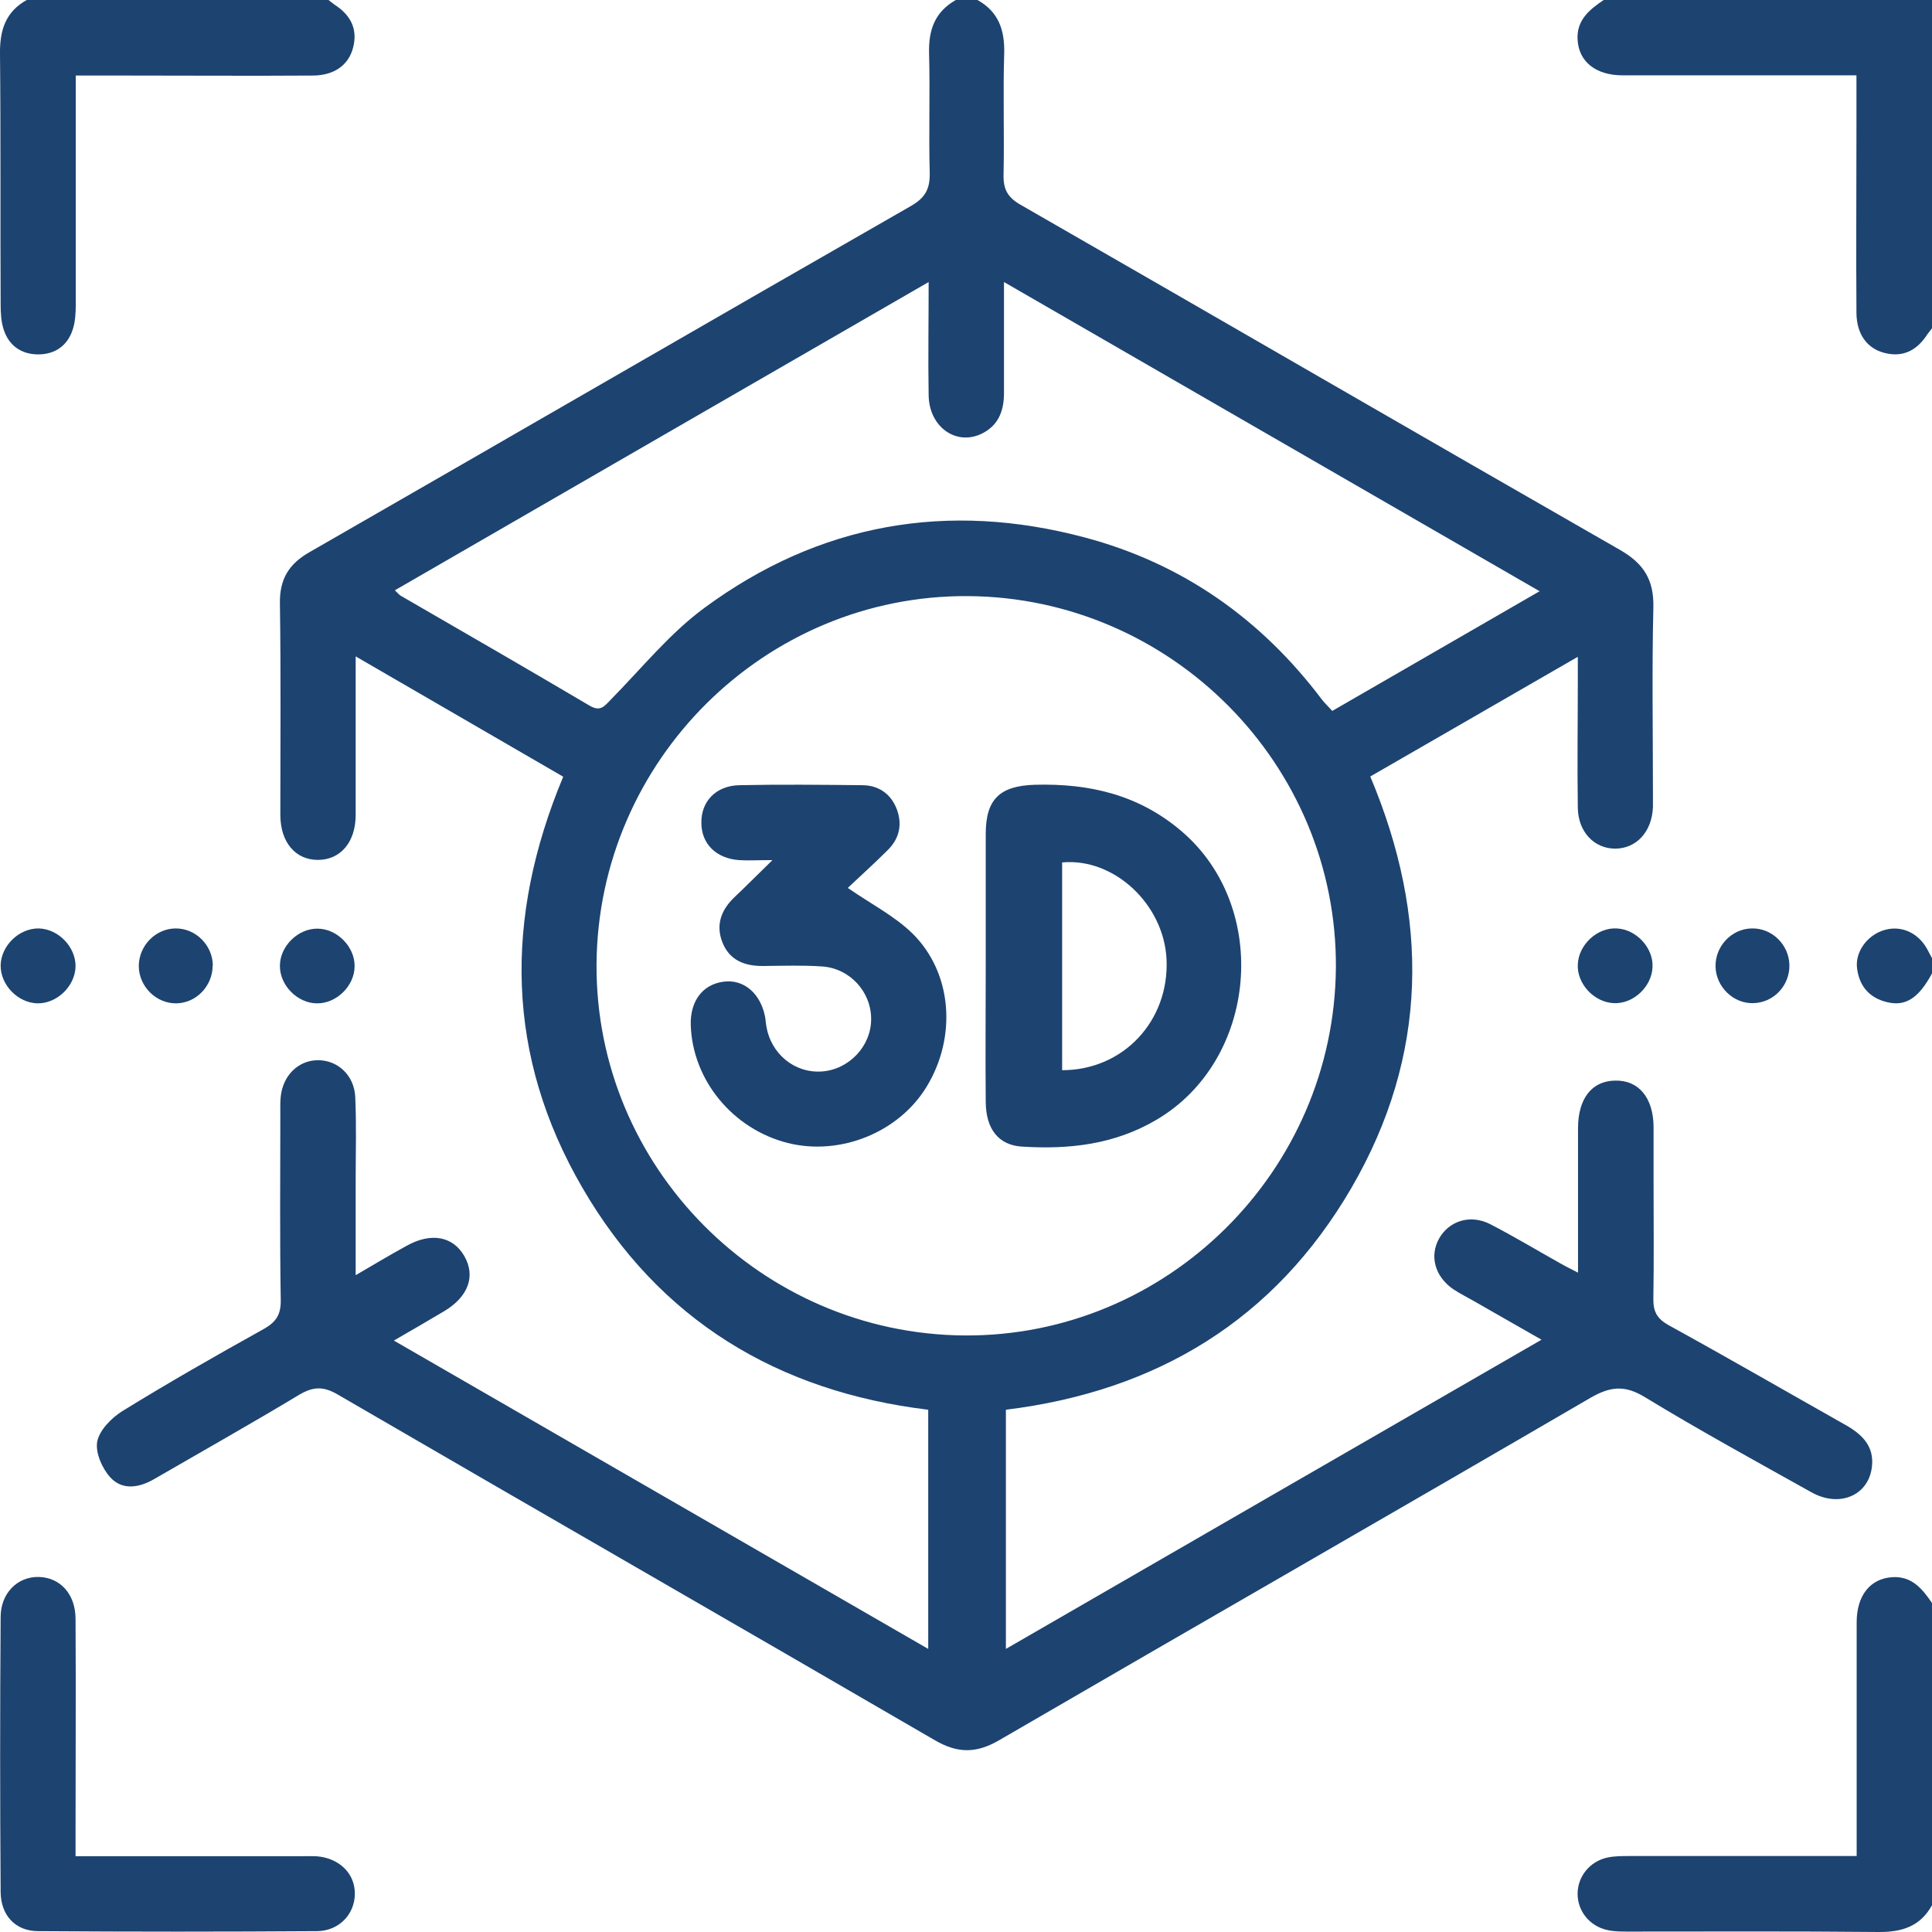
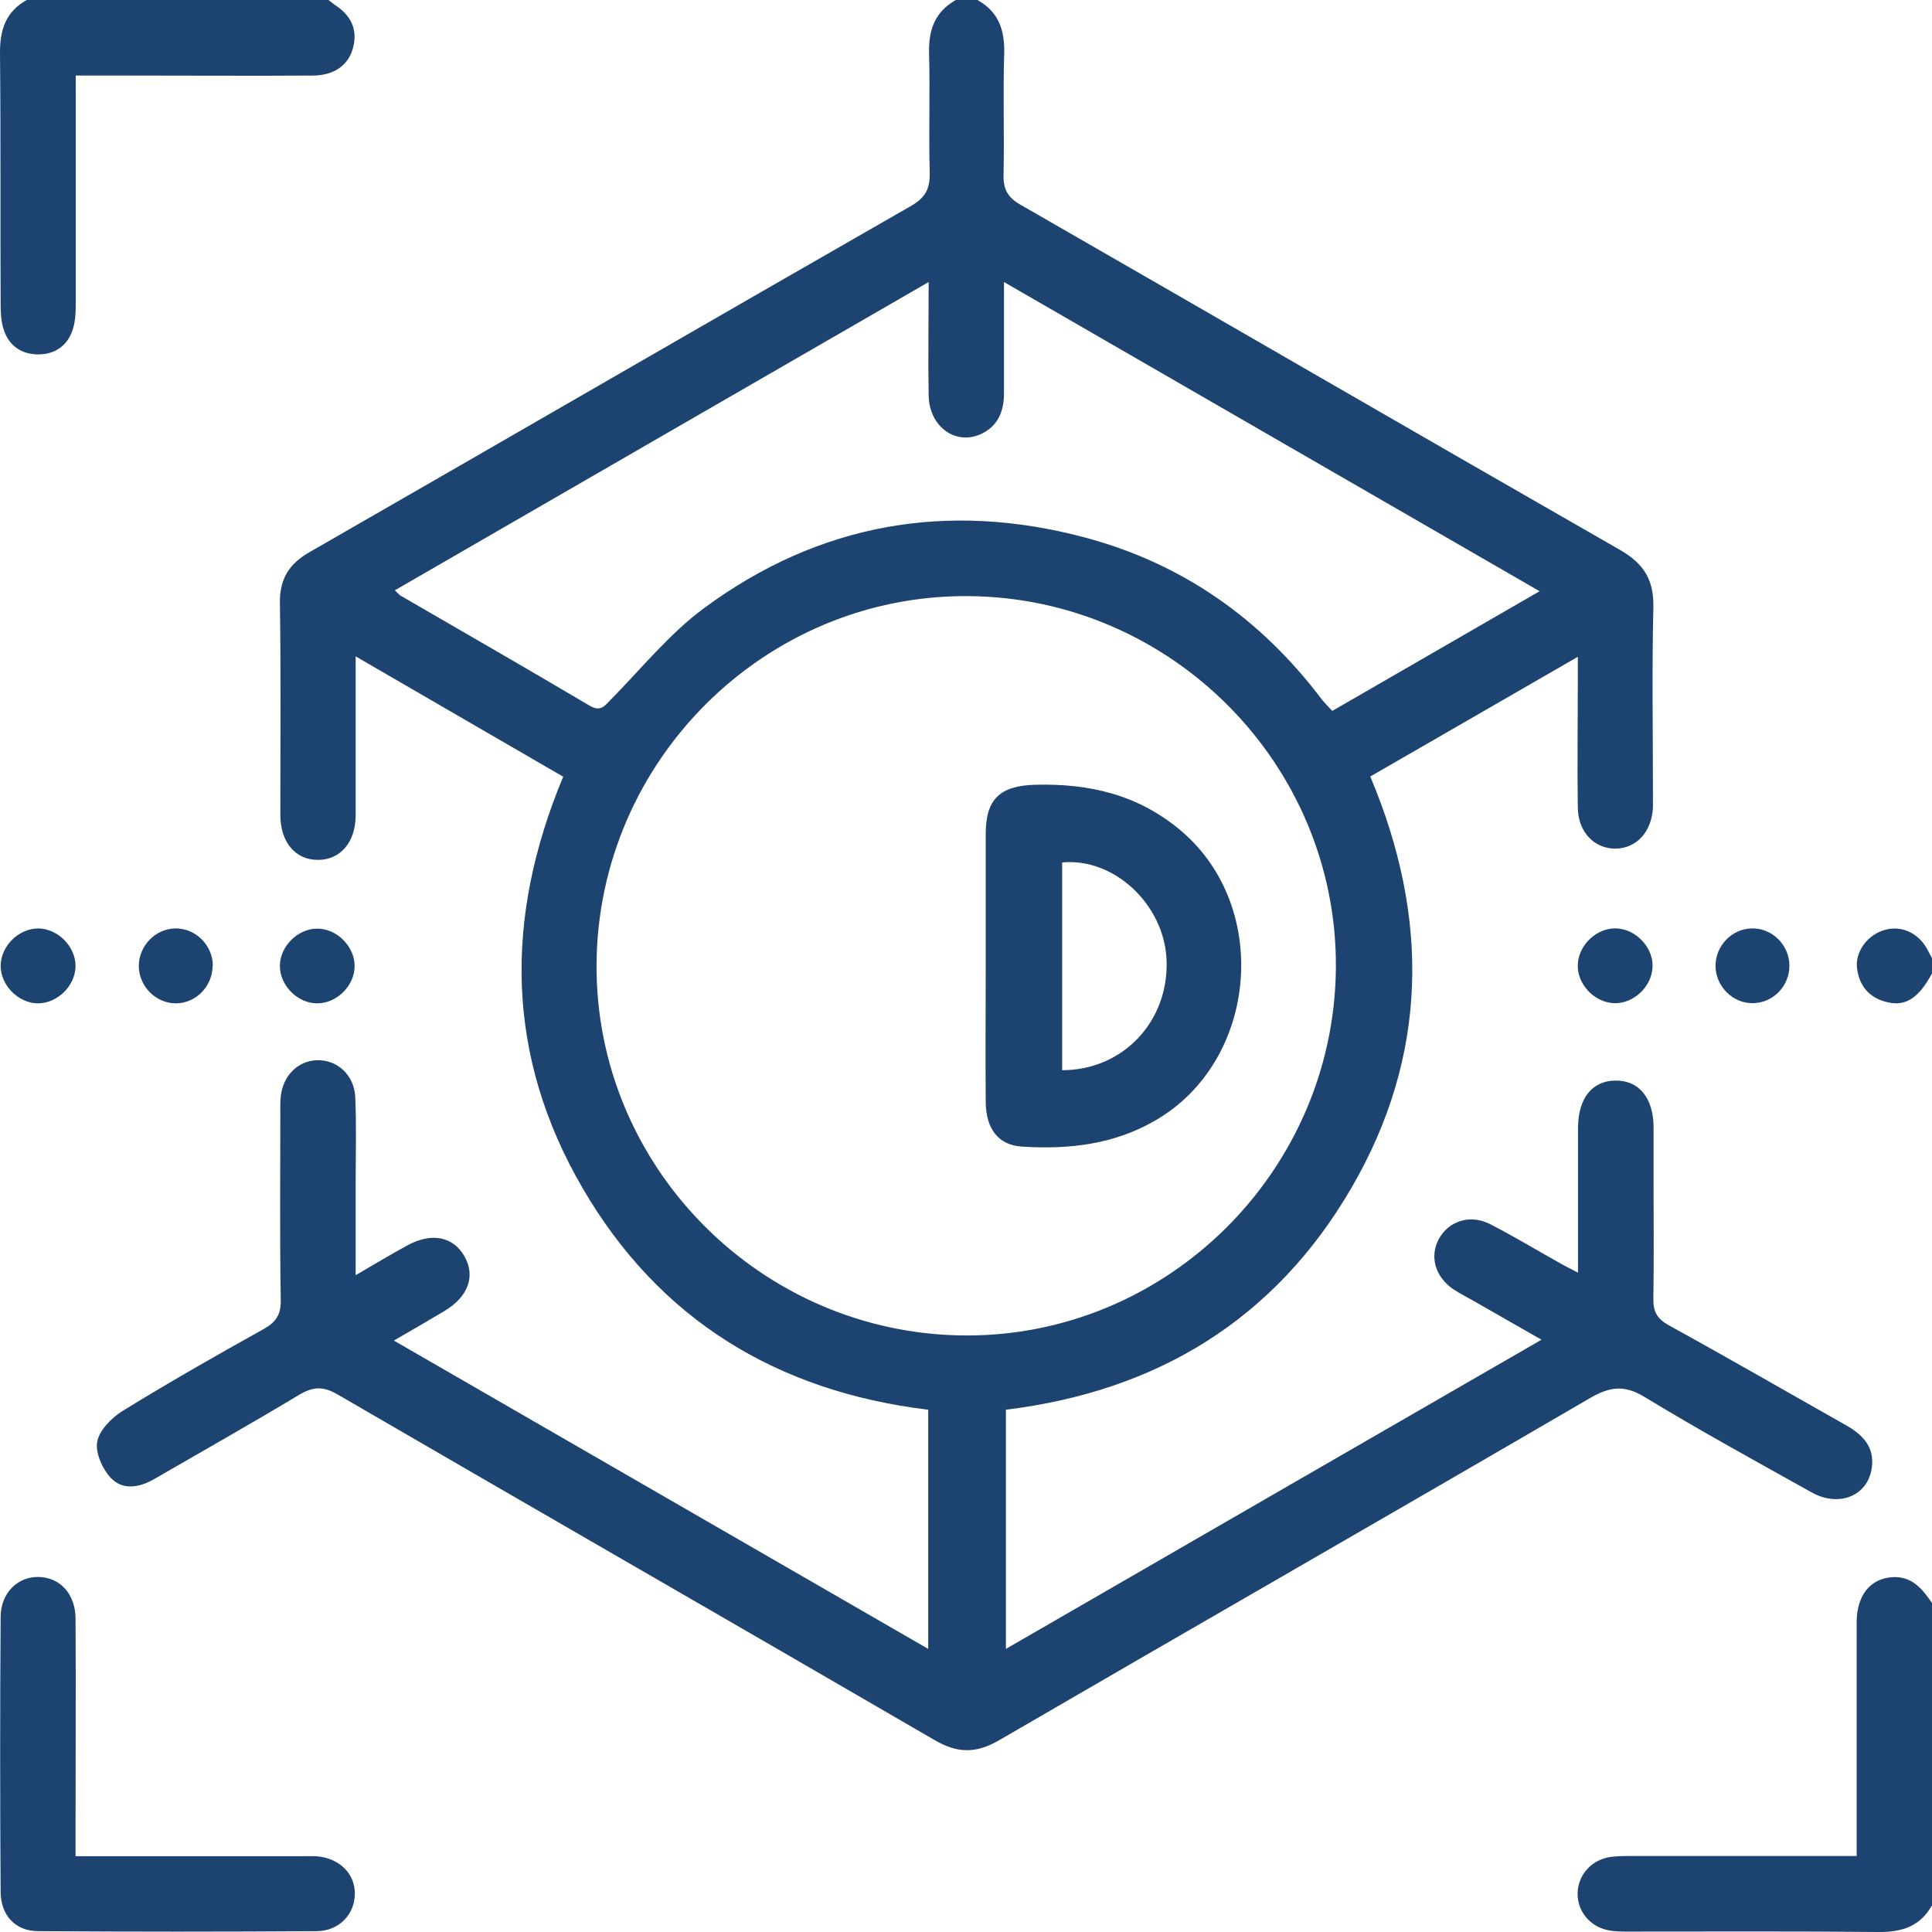
<svg xmlns="http://www.w3.org/2000/svg" id="Capa_2" data-name="Capa 2" viewBox="0 0 91.04 91.04">
  <defs>
    <style>      .cls-1 {        fill: #1d4370;      }    </style>
  </defs>
  <g id="Capa_1-2" data-name="Capa 1">
    <g>
      <path class="cls-1" d="m46.06,0c.99.55,1.29,1.41,1.26,2.52-.06,1.89.01,3.79-.03,5.69-.02.7.18,1.09.82,1.45,9.42,5.41,18.81,10.86,28.24,16.26,1.11.64,1.59,1.41,1.56,2.7-.07,2.93-.02,5.87-.02,8.8,0,.21,0,.42,0,.62-.05,1.15-.77,1.94-1.77,1.95-1,0-1.76-.79-1.77-1.94-.03-1.98,0-3.97,0-5.95,0-.32,0-.65,0-1.15-3.32,1.92-6.54,3.77-9.78,5.64,2.8,6.64,2.74,13.15-.89,19.39-3.61,6.2-9.14,9.57-16.28,10.45v11.27c8.41-4.86,16.75-9.67,25.24-14.57-1.1-.63-2.09-1.19-3.08-1.76-.36-.21-.73-.39-1.08-.62-.87-.6-1.13-1.57-.66-2.4.47-.82,1.46-1.14,2.39-.67,1.13.58,2.22,1.24,3.33,1.86.22.13.46.24.82.43,0-1.77,0-3.41,0-5.05,0-.59,0-1.19,0-1.78.01-1.39.66-2.21,1.76-2.22,1.1-.02,1.79.81,1.8,2.18,0,.89,0,1.78,0,2.67,0,1.81.02,3.61-.01,5.42-.01.6.16.94.71,1.25,2.8,1.54,5.57,3.14,8.35,4.71.78.44,1.35,1,1.24,1.96-.15,1.36-1.53,1.95-2.85,1.21-2.63-1.47-5.28-2.92-7.86-4.49-.94-.57-1.61-.5-2.54.03-9.28,5.41-18.6,10.75-27.89,16.15-1.09.63-1.97.61-3.04-.02-9.36-5.44-18.76-10.84-28.12-16.28-.69-.4-1.16-.37-1.82.02-2.26,1.36-4.55,2.65-6.83,3.97-.71.41-1.49.53-2.05-.07-.39-.42-.72-1.17-.63-1.69.1-.54.66-1.11,1.16-1.43,2.19-1.35,4.43-2.63,6.68-3.88.59-.33.82-.68.81-1.37-.05-2.93-.02-5.87-.02-8.8,0-.27-.01-.54.02-.8.11-.99.83-1.69,1.73-1.7.94-.02,1.74.71,1.78,1.74.06,1.3.02,2.61.02,3.91,0,1.44,0,2.88,0,4.48.89-.52,1.64-.97,2.41-1.39,1.15-.64,2.18-.44,2.71.49.54.94.19,1.91-.94,2.59-.75.45-1.52.89-2.38,1.39,8.45,4.88,16.77,9.68,25.18,14.53v-11.27c-7.09-.86-12.67-4.22-16.29-10.45-3.62-6.22-3.7-12.7-.91-19.38-3.19-1.85-6.4-3.71-9.78-5.67,0,.96,0,1.77,0,2.58,0,1.63,0,3.26,0,4.89,0,1.29-.72,2.12-1.78,2.12-1.06,0-1.77-.83-1.77-2.13,0-3.32.03-6.64-.02-9.95-.02-1.15.42-1.87,1.41-2.43,9.44-5.42,18.87-10.89,28.32-16.3.7-.4.91-.83.89-1.59-.05-1.86.02-3.73-.03-5.6-.03-1.11.27-1.96,1.26-2.52h1.07Zm16.89,45.59c.06-9.56-7.75-17.44-17.34-17.5-9.56-.06-17.43,7.75-17.5,17.34-.06,9.56,7.75,17.43,17.34,17.5,9.56.06,17.43-7.75,17.5-17.34ZM18.6,27.81c.16.15.21.22.28.26,2.97,1.72,5.94,3.43,8.9,5.18.51.3.69.04,1-.28,1.45-1.47,2.77-3.12,4.42-4.33,5.4-3.98,11.46-5.04,17.93-3.31,4.58,1.22,8.29,3.83,11.15,7.62.14.18.31.34.5.55,3.24-1.87,6.46-3.73,9.77-5.64-8.47-4.89-16.8-9.7-25.24-14.57,0,1.86,0,3.55,0,5.23,0,.79-.23,1.47-.96,1.87-1.22.67-2.56-.22-2.59-1.75-.03-1.73,0-3.47,0-5.35-8.45,4.88-16.77,9.68-25.16,14.53Z" />
-       <path class="cls-1" d="m91.04,15.47c-.07.09-.14.18-.21.27-.48.75-1.13,1.12-2.03.89-.82-.21-1.31-.88-1.32-1.88-.02-2.9,0-5.8,0-8.7,0-.79,0-1.59,0-2.5-.37,0-.68,0-.99,0-3.34,0-6.68,0-10.03,0-1.26,0-2.06-.64-2.12-1.67-.06-.93.56-1.43,1.23-1.88h15.47v15.47Z" />
      <path class="cls-1" d="m15.48,0c.09.07.18.14.27.21.75.48,1.12,1.13.89,2.03-.21.82-.88,1.31-1.88,1.32-2.9.02-5.8,0-8.7,0-.79,0-1.59,0-2.49,0,0,.37,0,.69,0,1,0,3.26,0,6.51,0,9.77,0,.41-.02.84-.15,1.22-.25.75-.84,1.15-1.62,1.15-.78,0-1.37-.4-1.62-1.15-.13-.38-.15-.81-.15-1.22C.01,10.39.04,6.45,0,2.51-.01,1.41.27.55,1.26,0c4.74,0,9.48,0,14.22,0Z" />
      <path class="cls-1" d="m91.04,89.78c-.55.99-1.41,1.27-2.51,1.26-3.94-.04-7.87-.02-11.81-.02-.32,0-.66,0-.97-.07-.84-.18-1.41-.89-1.41-1.71,0-.81.57-1.53,1.41-1.71.34-.07.7-.07,1.06-.07,3.52,0,7.04,0,10.68,0,0-.36,0-.67,0-.98,0-3.34,0-6.69,0-10.03,0-1.27.64-2.06,1.67-2.13.94-.06,1.43.56,1.89,1.23v14.22Z" />
      <path class="cls-1" d="m91.04,45.87c-.62,1.15-1.23,1.56-2.09,1.36-.84-.19-1.33-.74-1.44-1.59-.1-.75.43-1.51,1.18-1.78.75-.27,1.53-.01,2.01.68.13.19.22.4.34.61v.71Z" />
      <path class="cls-1" d="m3.57,87.47c3.57,0,7.01,0,10.44,0,.3,0,.59-.01.89,0,1.09.08,1.84.82,1.82,1.79-.01.94-.74,1.73-1.78,1.74-4.38.03-8.76.03-13.14,0-1.07,0-1.76-.74-1.77-1.84-.03-4.32-.03-8.64,0-12.96,0-1.14.81-1.92,1.81-1.89,1,.03,1.72.81,1.72,1.98.02,3.37,0,6.75,0,10.12,0,.32,0,.64,0,1.05Z" />
      <path class="cls-1" d="m10.02,45.5c0,.96-.77,1.77-1.72,1.78-.94.01-1.75-.79-1.76-1.75,0-.96.78-1.77,1.73-1.78.95-.01,1.75.79,1.76,1.75Z" />
      <path class="cls-1" d="m84.32,45.47c.02.97-.74,1.78-1.7,1.8-.94.03-1.76-.77-1.78-1.72-.02-.96.75-1.78,1.7-1.8.95-.03,1.76.76,1.78,1.72Z" />
      <path class="cls-1" d="m1.77,47.28c-.93-.02-1.75-.87-1.74-1.79.02-.93.87-1.75,1.79-1.74.93.02,1.75.87,1.74,1.79-.02.93-.87,1.75-1.79,1.74Z" />
      <path class="cls-1" d="m14.94,47.28c-.92,0-1.76-.85-1.75-1.77,0-.92.85-1.76,1.77-1.75.92,0,1.76.85,1.75,1.77,0,.92-.85,1.76-1.77,1.75Z" />
      <path class="cls-1" d="m76.18,43.75c.93.04,1.74.92,1.69,1.83-.04.93-.92,1.74-1.83,1.69-.93-.04-1.74-.92-1.69-1.83.04-.93.92-1.74,1.83-1.69Z" />
      <path class="cls-1" d="m46.45,45.43c0-2.04,0-4.09,0-6.13,0-1.65.67-2.27,2.32-2.32,2.57-.07,4.9.47,6.92,2.2,4.2,3.6,3.57,10.79-1.2,13.59-1.99,1.17-4.12,1.4-6.34,1.26-1.1-.07-1.69-.83-1.7-2.1-.02-2.16,0-4.33,0-6.49Zm3.6,5c2.89,0,5.05-2.33,4.92-5.22-.12-2.59-2.47-4.8-4.92-4.57v9.79Z" />
-       <path class="cls-1" d="m36.38,40.53c-.7,0-1.13.03-1.56,0-1.07-.08-1.76-.76-1.77-1.74-.02-1.02.68-1.77,1.8-1.79,1.92-.04,3.85-.02,5.77,0,.74,0,1.32.37,1.61,1.06.3.72.18,1.41-.37,1.97-.65.65-1.33,1.26-1.91,1.81,1.08.75,2.2,1.32,3.05,2.15,1.88,1.86,2.09,4.87.67,7.21-1.31,2.16-4.07,3.28-6.55,2.66-2.6-.66-4.49-2.97-4.57-5.56-.03-1.13.56-1.91,1.54-2.04.95-.13,1.74.54,1.96,1.64.03.14.03.29.06.44.21,1.32,1.33,2.24,2.62,2.15,1.28-.09,2.33-1.2,2.32-2.48,0-1.28-1.01-2.39-2.33-2.47-.91-.06-1.84-.03-2.75-.02-.88.01-1.6-.27-1.93-1.12-.33-.84-.04-1.56.61-2.16.53-.5,1.04-1.02,1.75-1.71Z" />
    </g>
  </g>
</svg>